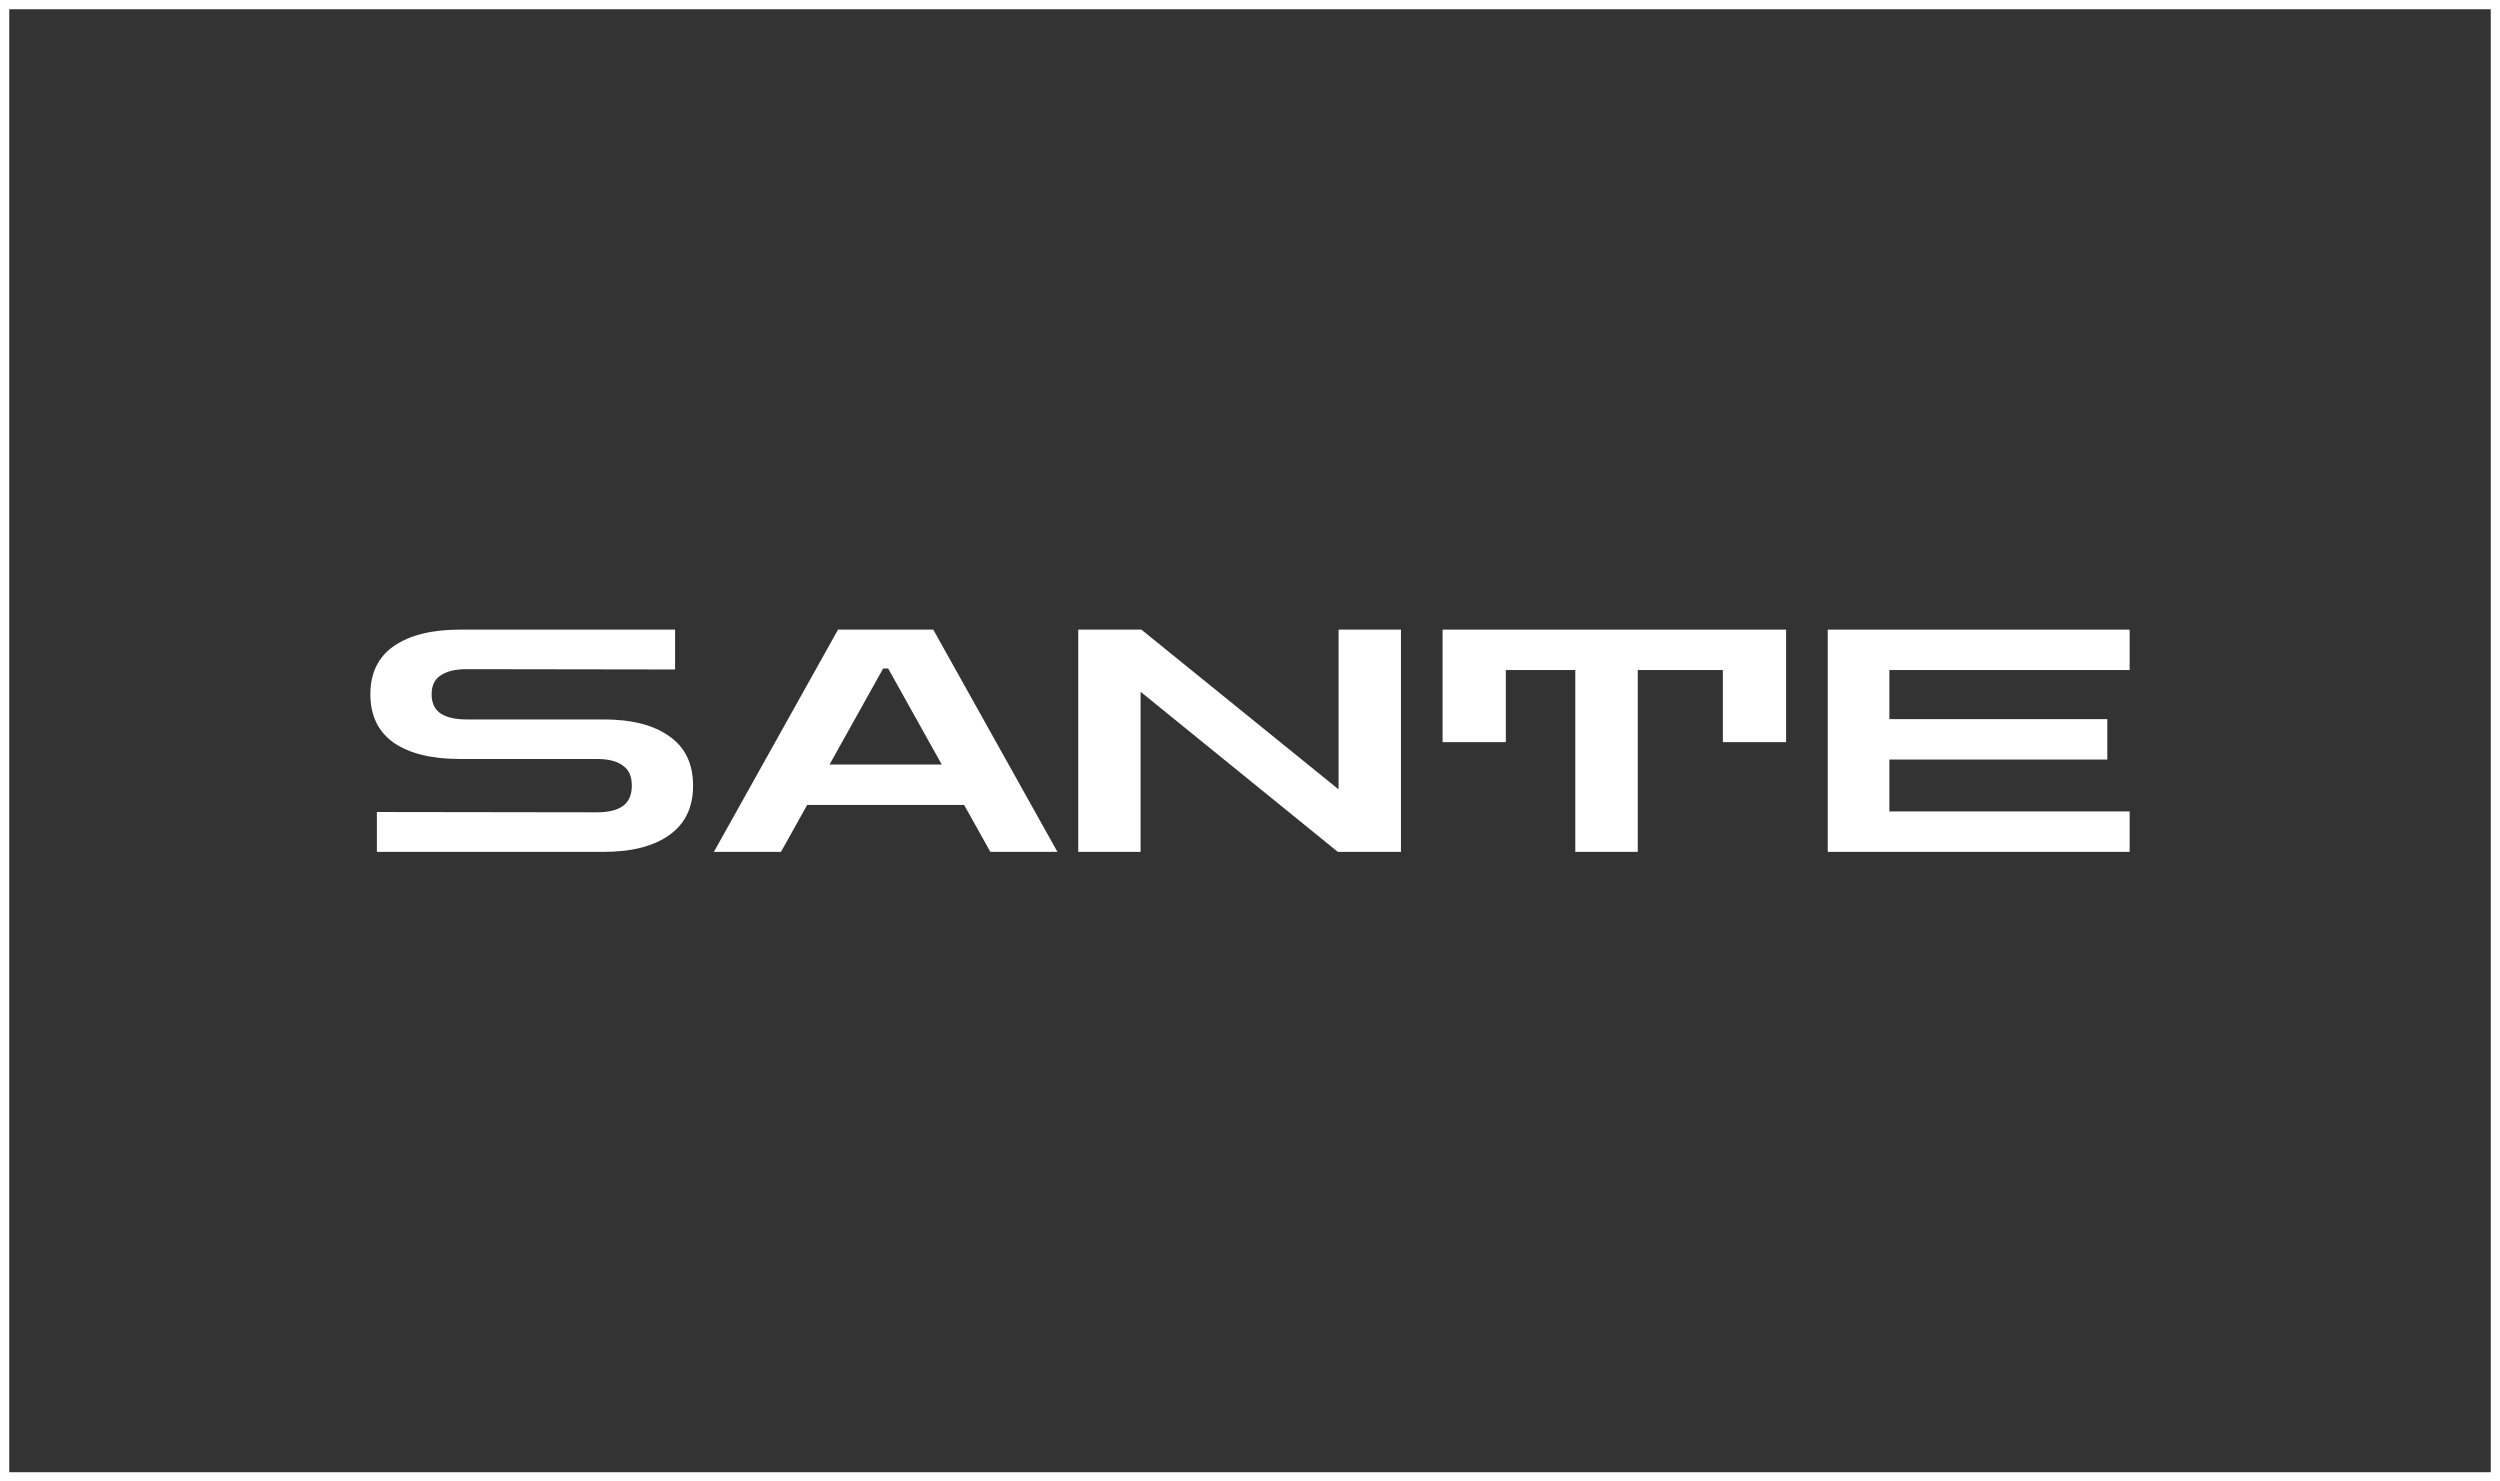
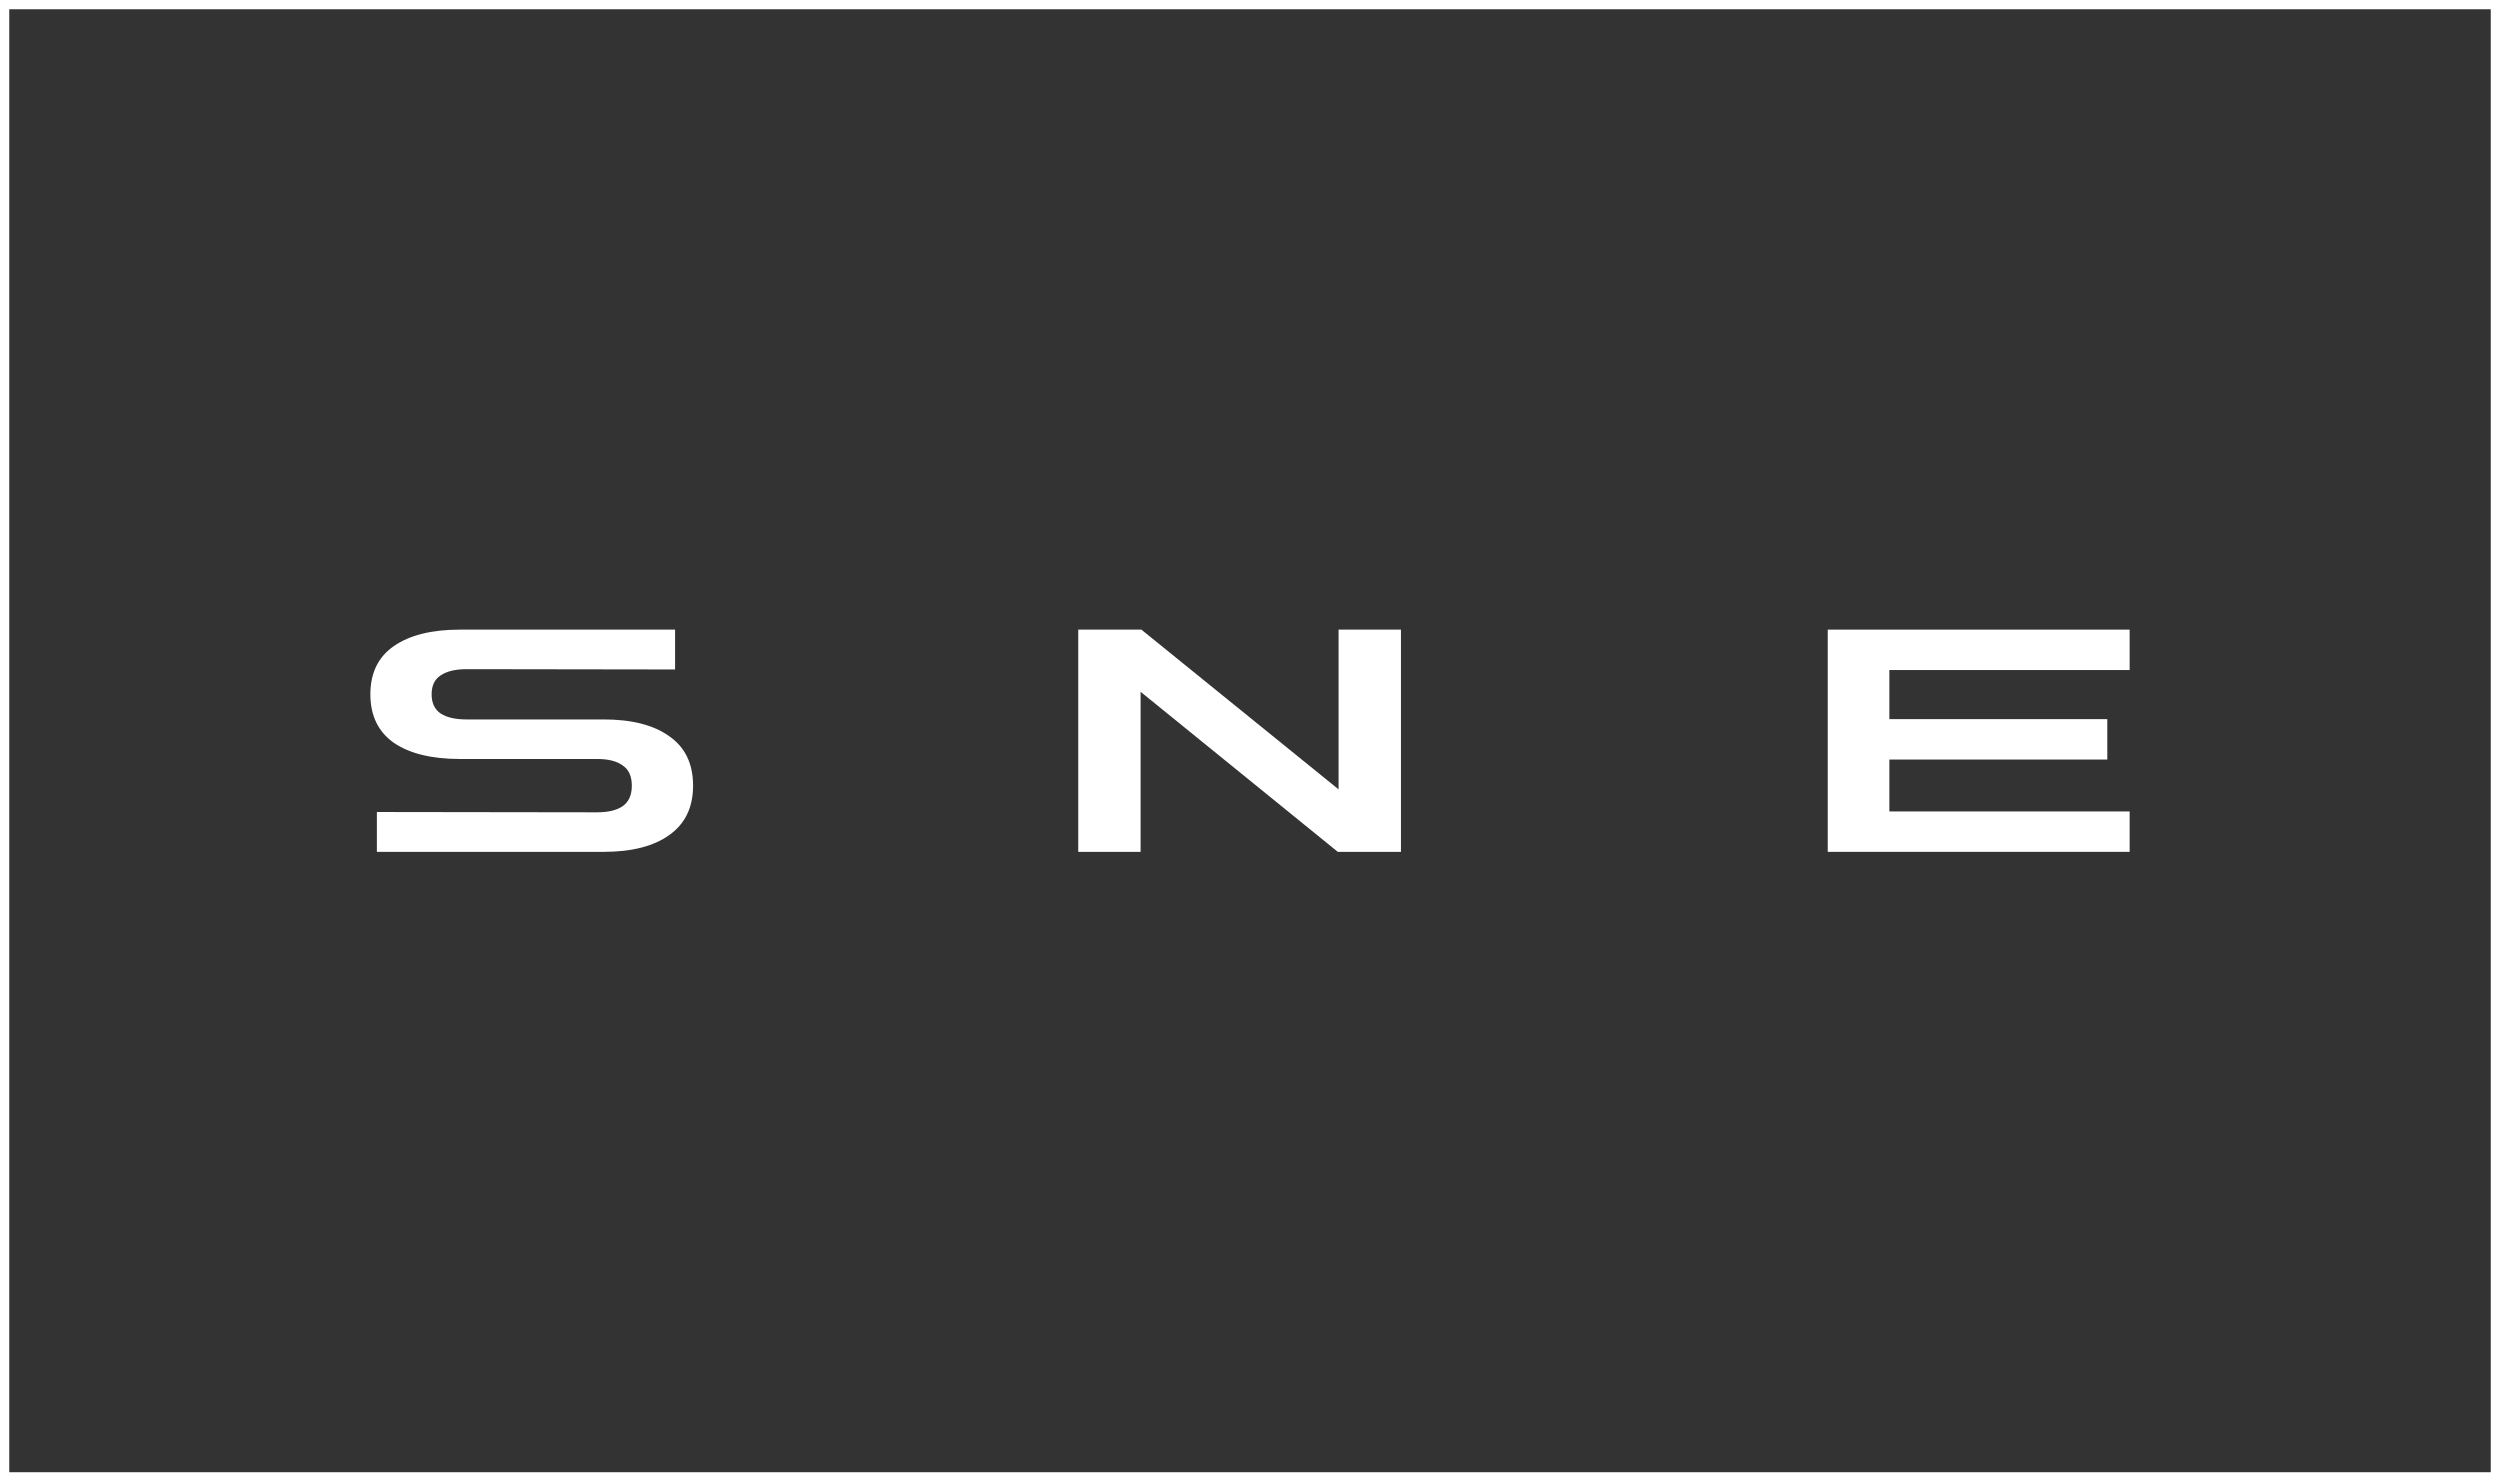
<svg xmlns="http://www.w3.org/2000/svg" width="270" height="160" viewBox="0 0 270 160" fill="none">
  <rect x="0" y="0" width="270" height="160" fill="#333333" stroke="none" />
  <path d="M40.703 92V87.697L64.475 87.73C65.688 87.73 66.611 87.509 67.245 87.068C67.906 86.604 68.237 85.865 68.237 84.85C68.237 83.835 67.906 83.106 67.245 82.665C66.611 82.201 65.688 81.97 64.475 81.97H49.674C46.615 81.97 44.231 81.385 42.522 80.215C40.841 79.023 40 77.28 40 74.985C40 72.69 40.841 70.957 42.522 69.788C44.231 68.596 46.615 68 49.674 68H72.909V72.303L50.377 72.27C49.192 72.27 48.269 72.491 47.607 72.932C46.946 73.352 46.615 74.036 46.615 74.985C46.615 75.934 46.946 76.629 47.607 77.07C48.269 77.49 49.192 77.699 50.377 77.699H65.178C68.237 77.699 70.608 78.306 72.289 79.52C73.998 80.712 74.852 82.488 74.852 84.85C74.852 87.189 73.998 88.966 72.289 90.179C70.608 91.393 68.237 92 65.178 92H40.703Z" fill="white" />
-   <path fill-rule="evenodd" clip-rule="evenodd" d="M90.508 68L77.101 92H84.346L87.177 86.931H104.125L106.956 92H114.201L100.793 68H90.508ZM101.709 82.568H89.592L95.38 72.196H95.921L101.709 82.568Z" fill="white" />
  <path d="M116.45 92V68H123.269L144.567 85.253V68H151.302V92H144.483L123.184 74.713V92H116.45Z" fill="white" />
-   <path d="M155.799 80.151V68H192.899V80.151H186.069V72.364H176.879V92H170.133V72.364H162.629V80.151H155.799Z" fill="white" />
  <path d="M197.396 92V68H230V72.364H204.051V77.667H227.588V82.031H204.051V87.636H230V92H197.396Z" fill="white" />
  <rect x="0.5" y="0.5" width="269" height="159" stroke="white" />
</svg>